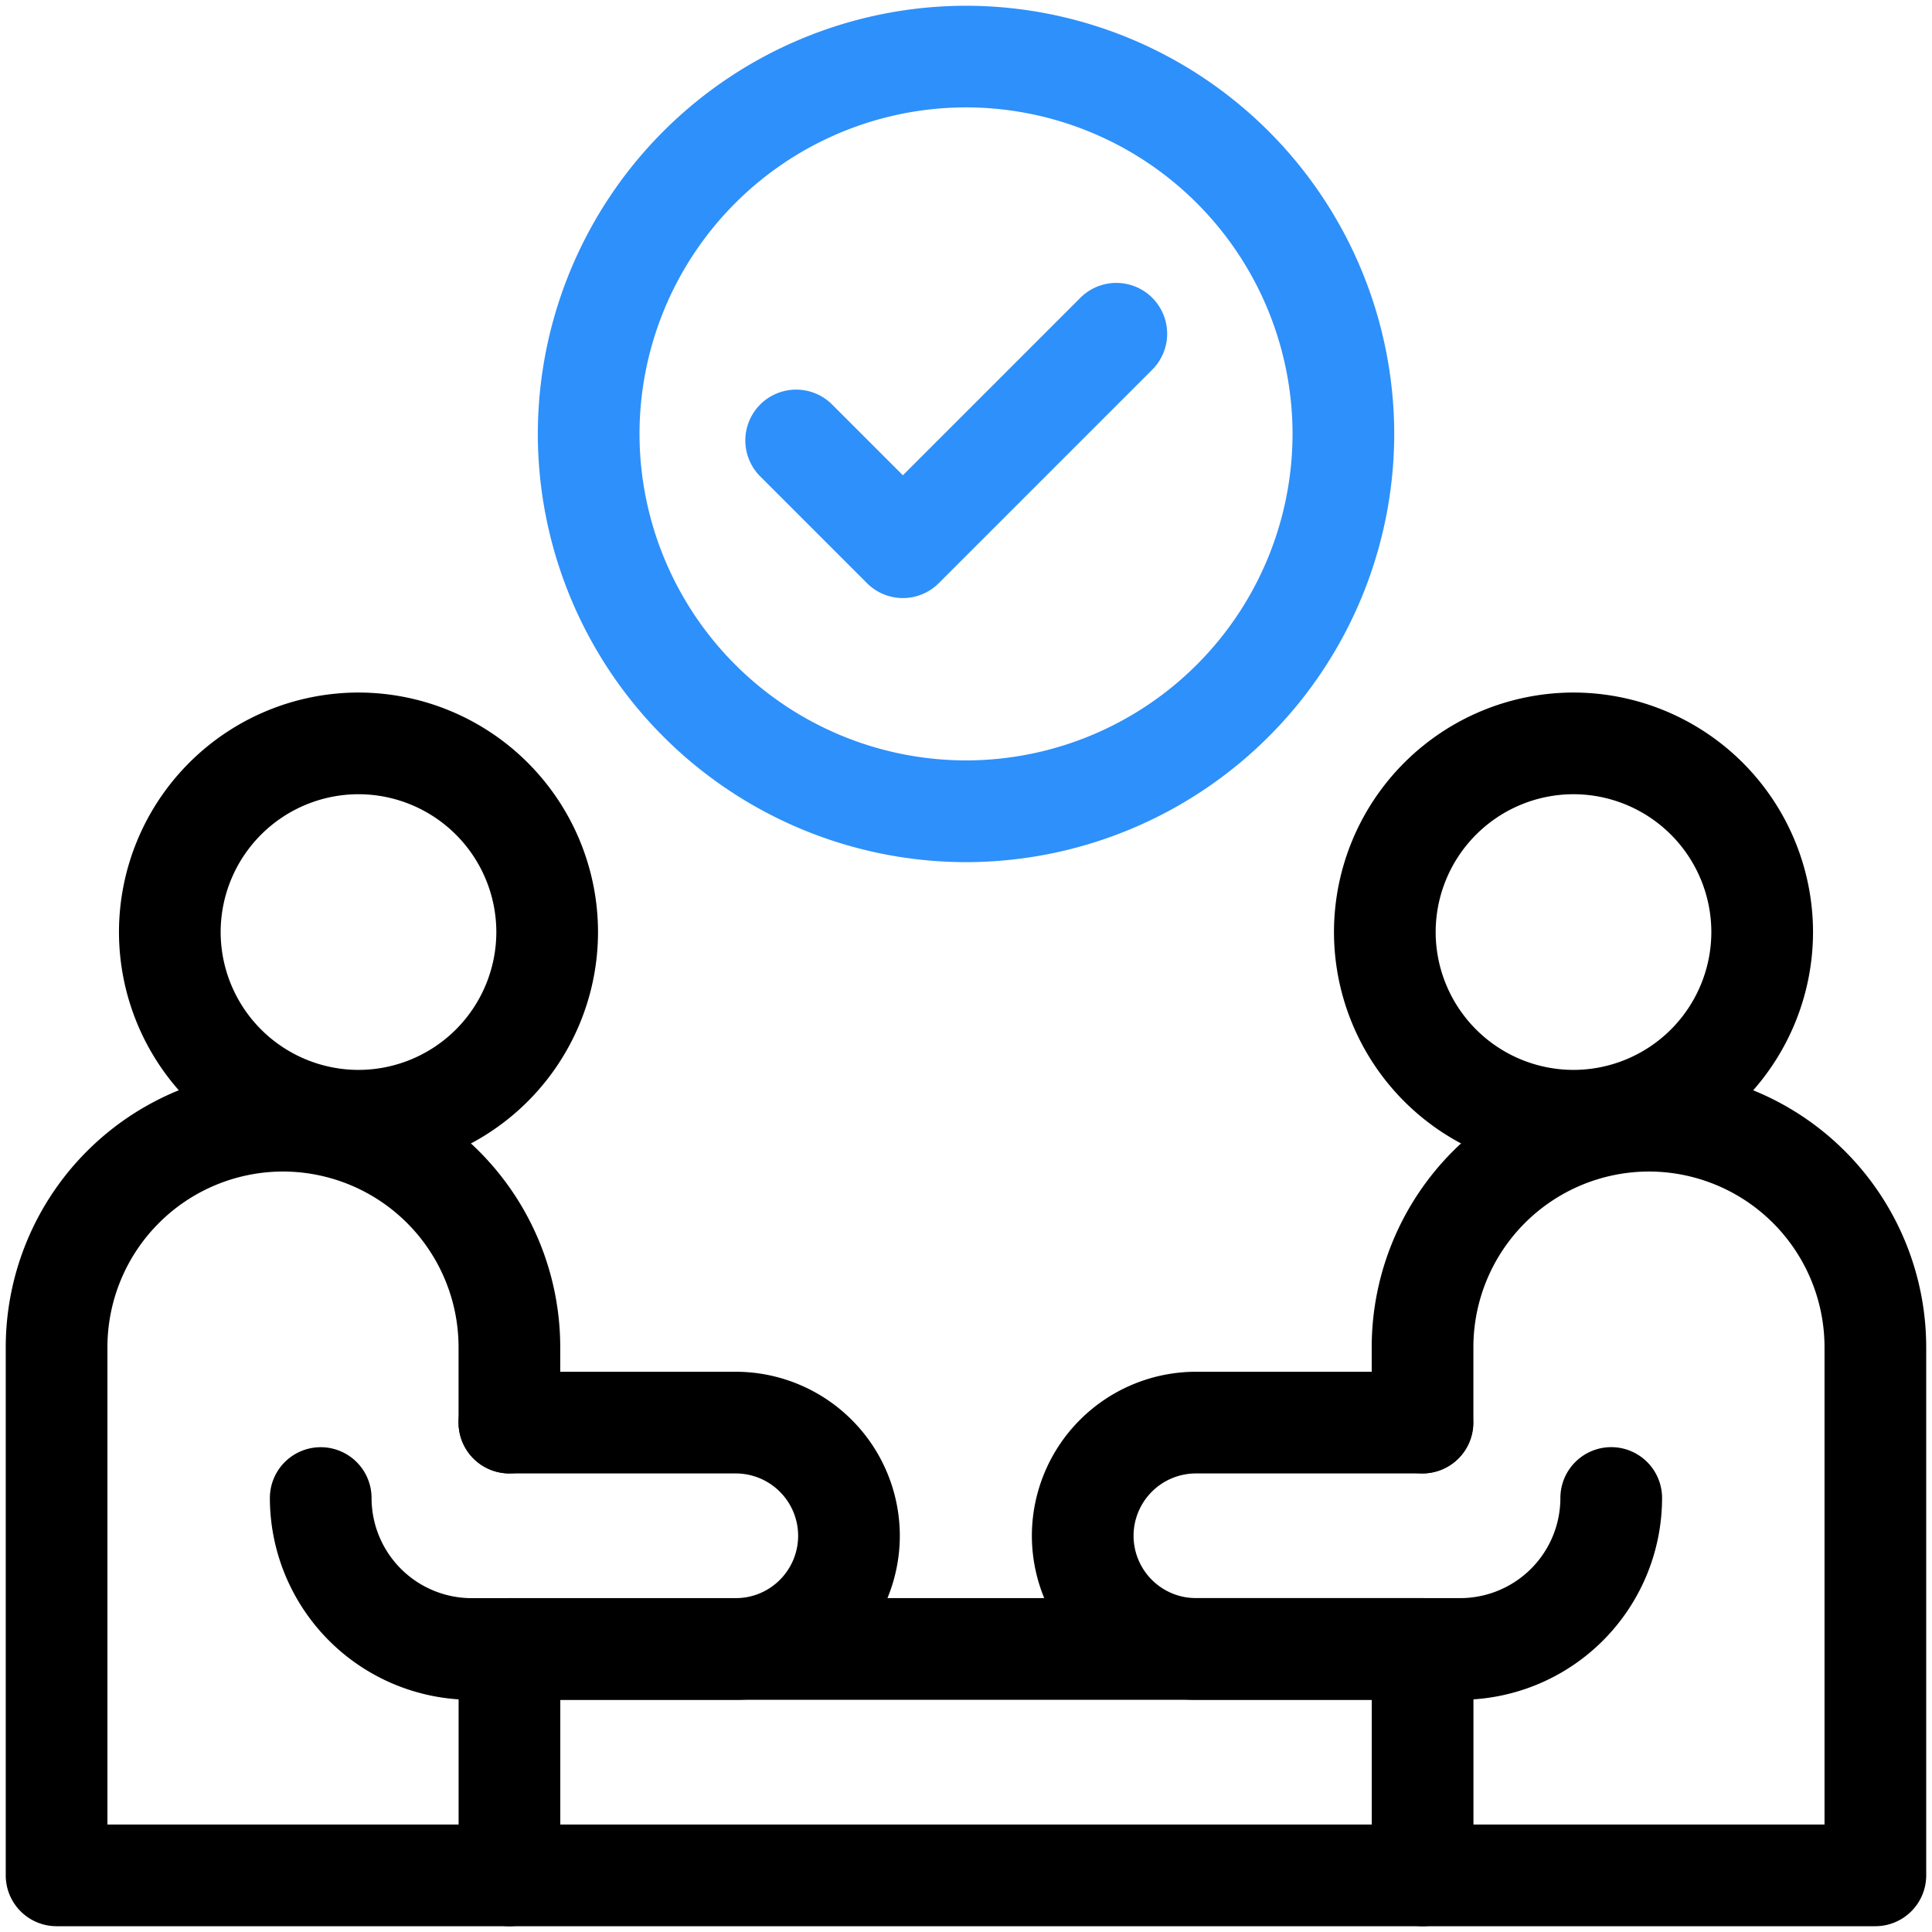
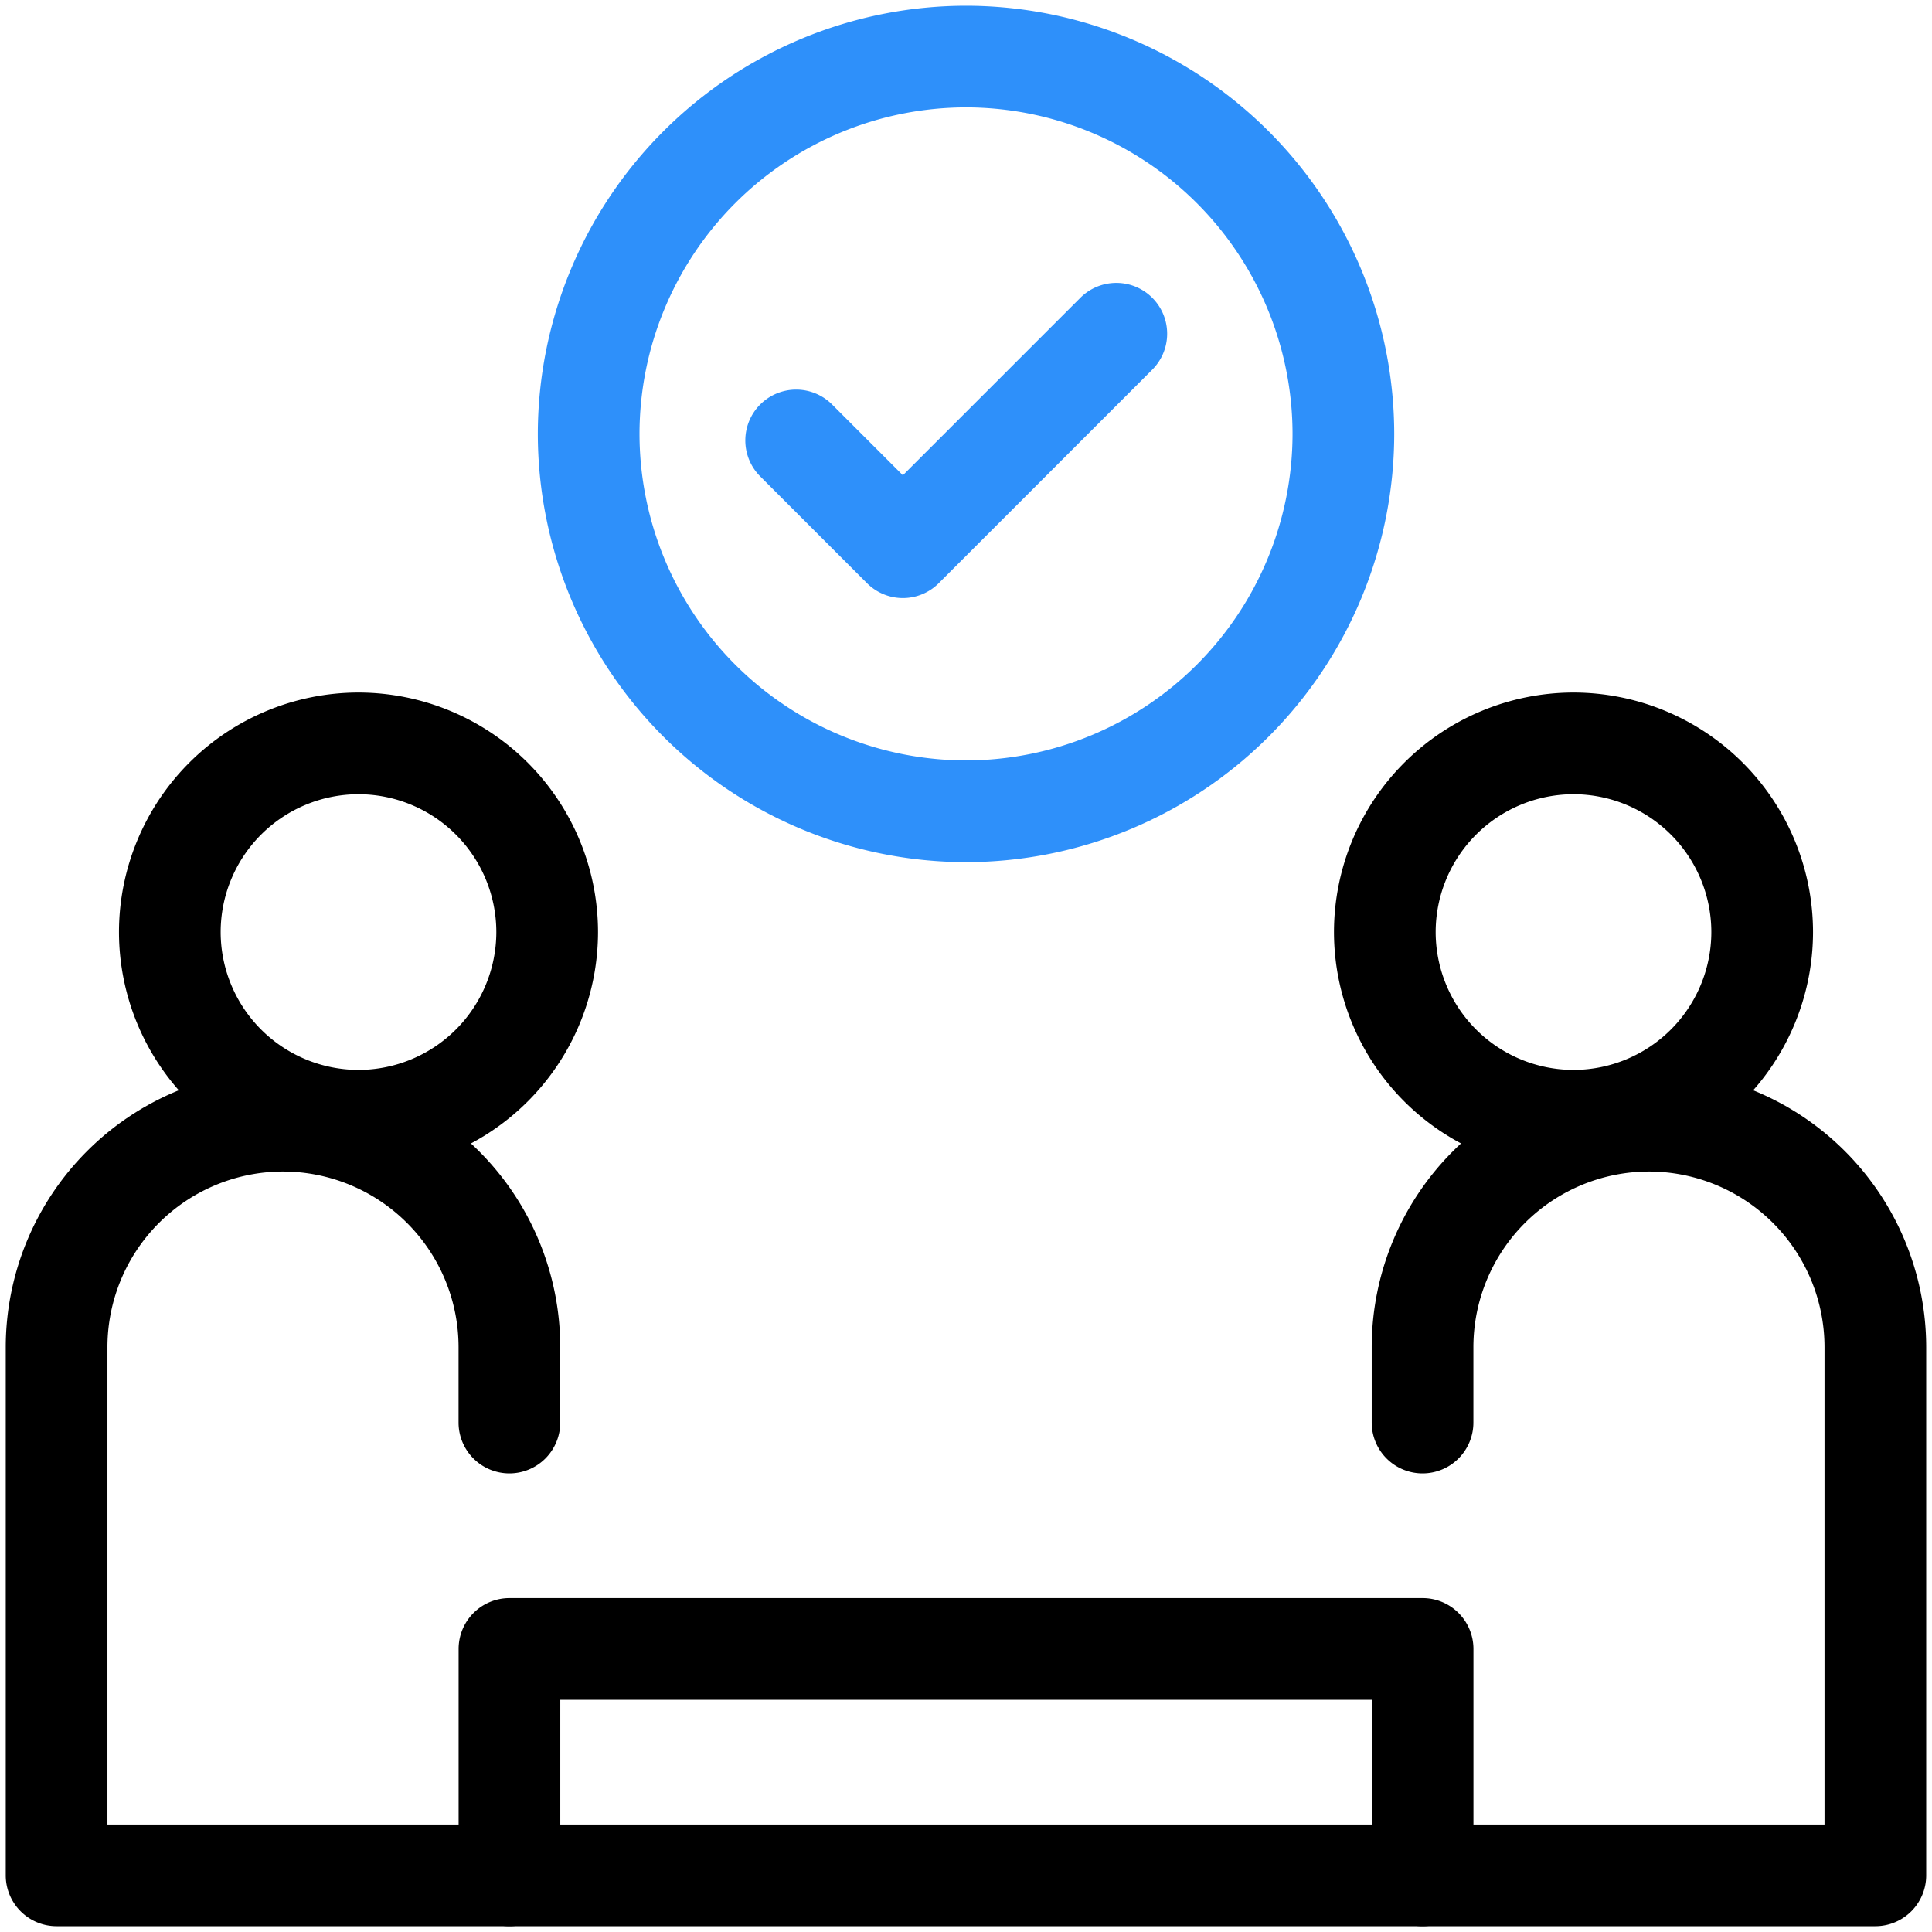
<svg xmlns="http://www.w3.org/2000/svg" width="37.999" height="37.999" viewBox="0 0 37.999 37.999">
  <defs>
    <clipPath id="a">
      <path d="M0-682.665H38v38H0Z" transform="translate(0 682.665)" />
    </clipPath>
  </defs>
  <g transform="translate(0 682.665)">
    <g transform="translate(0 -682.665)">
      <g clip-path="url(#a)">
        <g transform="translate(1.113 22.042)">
          <path d="M-151.094-90.823H-160a1,1,0,0,1-1-1v-10.39a5.459,5.459,0,0,1,5.453-5.453,5.459,5.459,0,0,1,5.453,5.453v1.484a1,1,0,0,1-1,1,1,1,0,0,1-1-1v-1.484a3.457,3.457,0,0,0-3.453-3.453A3.457,3.457,0,0,0-159-102.213v9.39h7.906a1,1,0,0,1,1,1A1,1,0,0,1-151.094-90.823Z" transform="translate(160 106.666)" />
        </g>
        <path d="M180-101h17.96a1,1,0,0,1,1,1v4.453a1,1,0,0,1-1,1H180a1,1,0,0,1-1-1V-100A1,1,0,0,1,180-101Zm16.96,2H181v2.453h15.96Z" transform="translate(-169.98 132.432)" />
        <g transform="translate(6.308 27.979)">
-           <path d="M8.164-21.214h-5.2A3.973,3.973,0,0,1-1-25.182a1,1,0,0,1,1-1,1,1,0,0,1,1,1,1.971,1.971,0,0,0,1.969,1.969h5.2A1.228,1.228,0,0,0,9.39-24.44a1.228,1.228,0,0,0-1.226-1.226H3.711a1,1,0,0,1-1-1,1,1,0,0,1,1-1H8.164A3.23,3.23,0,0,1,11.39-24.44,3.23,3.23,0,0,1,8.164-21.214Z" transform="translate(0 26.667)" />
-         </g>
+           </g>
        <g transform="translate(3.34 14.621)">
          <path d="M-129.622-67.667a4.716,4.716,0,0,1,4.711,4.711,4.716,4.716,0,0,1-4.711,4.711,4.716,4.716,0,0,1-4.711-4.711A4.716,4.716,0,0,1-129.622-67.667Zm0,7.422a2.714,2.714,0,0,0,2.711-2.711,2.714,2.714,0,0,0-2.711-2.711,2.714,2.714,0,0,0-2.711,2.711A2.714,2.714,0,0,0-129.622-60.245Z" transform="translate(133.333 66.667)" />
        </g>
        <g transform="translate(27.979 22.042)">
          <path d="M8.906-90.823H0a1,1,0,0,1-1-1,1,1,0,0,1,1-1H7.906v-9.39a3.457,3.457,0,0,0-3.453-3.453A3.457,3.457,0,0,0,1-102.213v1.484a1,1,0,0,1-1,1,1,1,0,0,1-1-1v-1.484a5.459,5.459,0,0,1,5.453-5.453,5.459,5.459,0,0,1,5.453,5.453v10.39A1,1,0,0,1,8.906-90.823Z" transform="translate(0 106.666)" />
        </g>
        <g transform="translate(21.3 27.979)">
-           <path d="M-179.245-21.214h-5.2a3.23,3.23,0,0,1-3.226-3.226,3.23,3.23,0,0,1,3.226-3.226h4.453a1,1,0,0,1,1,1,1,1,0,0,1-1,1h-4.453a1.228,1.228,0,0,0-1.226,1.226,1.228,1.228,0,0,0,1.226,1.226h5.2a1.971,1.971,0,0,0,1.969-1.969,1,1,0,0,1,1-1,1,1,0,0,1,1,1A3.973,3.973,0,0,1-179.245-21.214Z" transform="translate(186.666 26.667)" />
-         </g>
+           </g>
        <g transform="translate(27.237 14.621)">
          <path d="M3.711-67.667a4.716,4.716,0,0,1,4.711,4.711,4.716,4.716,0,0,1-4.711,4.711A4.716,4.716,0,0,1-1-62.956,4.716,4.716,0,0,1,3.711-67.667Zm0,7.422a2.714,2.714,0,0,0,2.711-2.711,2.714,2.714,0,0,0-2.711-2.711A2.714,2.714,0,0,0,1-62.956,2.714,2.714,0,0,0,3.711-60.245Z" transform="translate(0 66.667)" />
        </g>
        <g transform="translate(11.578 1.113)">
          <path d="M-259.244-134.333a8.431,8.431,0,0,1,8.422,8.422,8.431,8.431,0,0,1-8.422,8.422,8.431,8.431,0,0,1-8.422-8.422A8.431,8.431,0,0,1-259.244-134.333Zm0,14.843a6.429,6.429,0,0,0,6.422-6.422,6.429,6.429,0,0,0-6.422-6.422,6.429,6.429,0,0,0-6.422,6.422A6.429,6.429,0,0,0-259.244-119.49Z" transform="translate(266.666 133.333)" fill="#2e90fa" />
        </g>
        <g transform="translate(15.66 6.563)">
          <path d="M-111.038,5.2a1,1,0,0,1-.707-.293l-2.1-2.1a1,1,0,0,1,0-1.414,1,1,0,0,1,1.414,0l1.392,1.392,3.491-3.491a1,1,0,0,1,1.414,0,1,1,0,0,1,0,1.414l-4.2,4.2A1,1,0,0,1-111.038,5.2Z" transform="translate(113.137)" fill="#2e90fa" />
        </g>
      </g>
    </g>
  </g>
</svg>